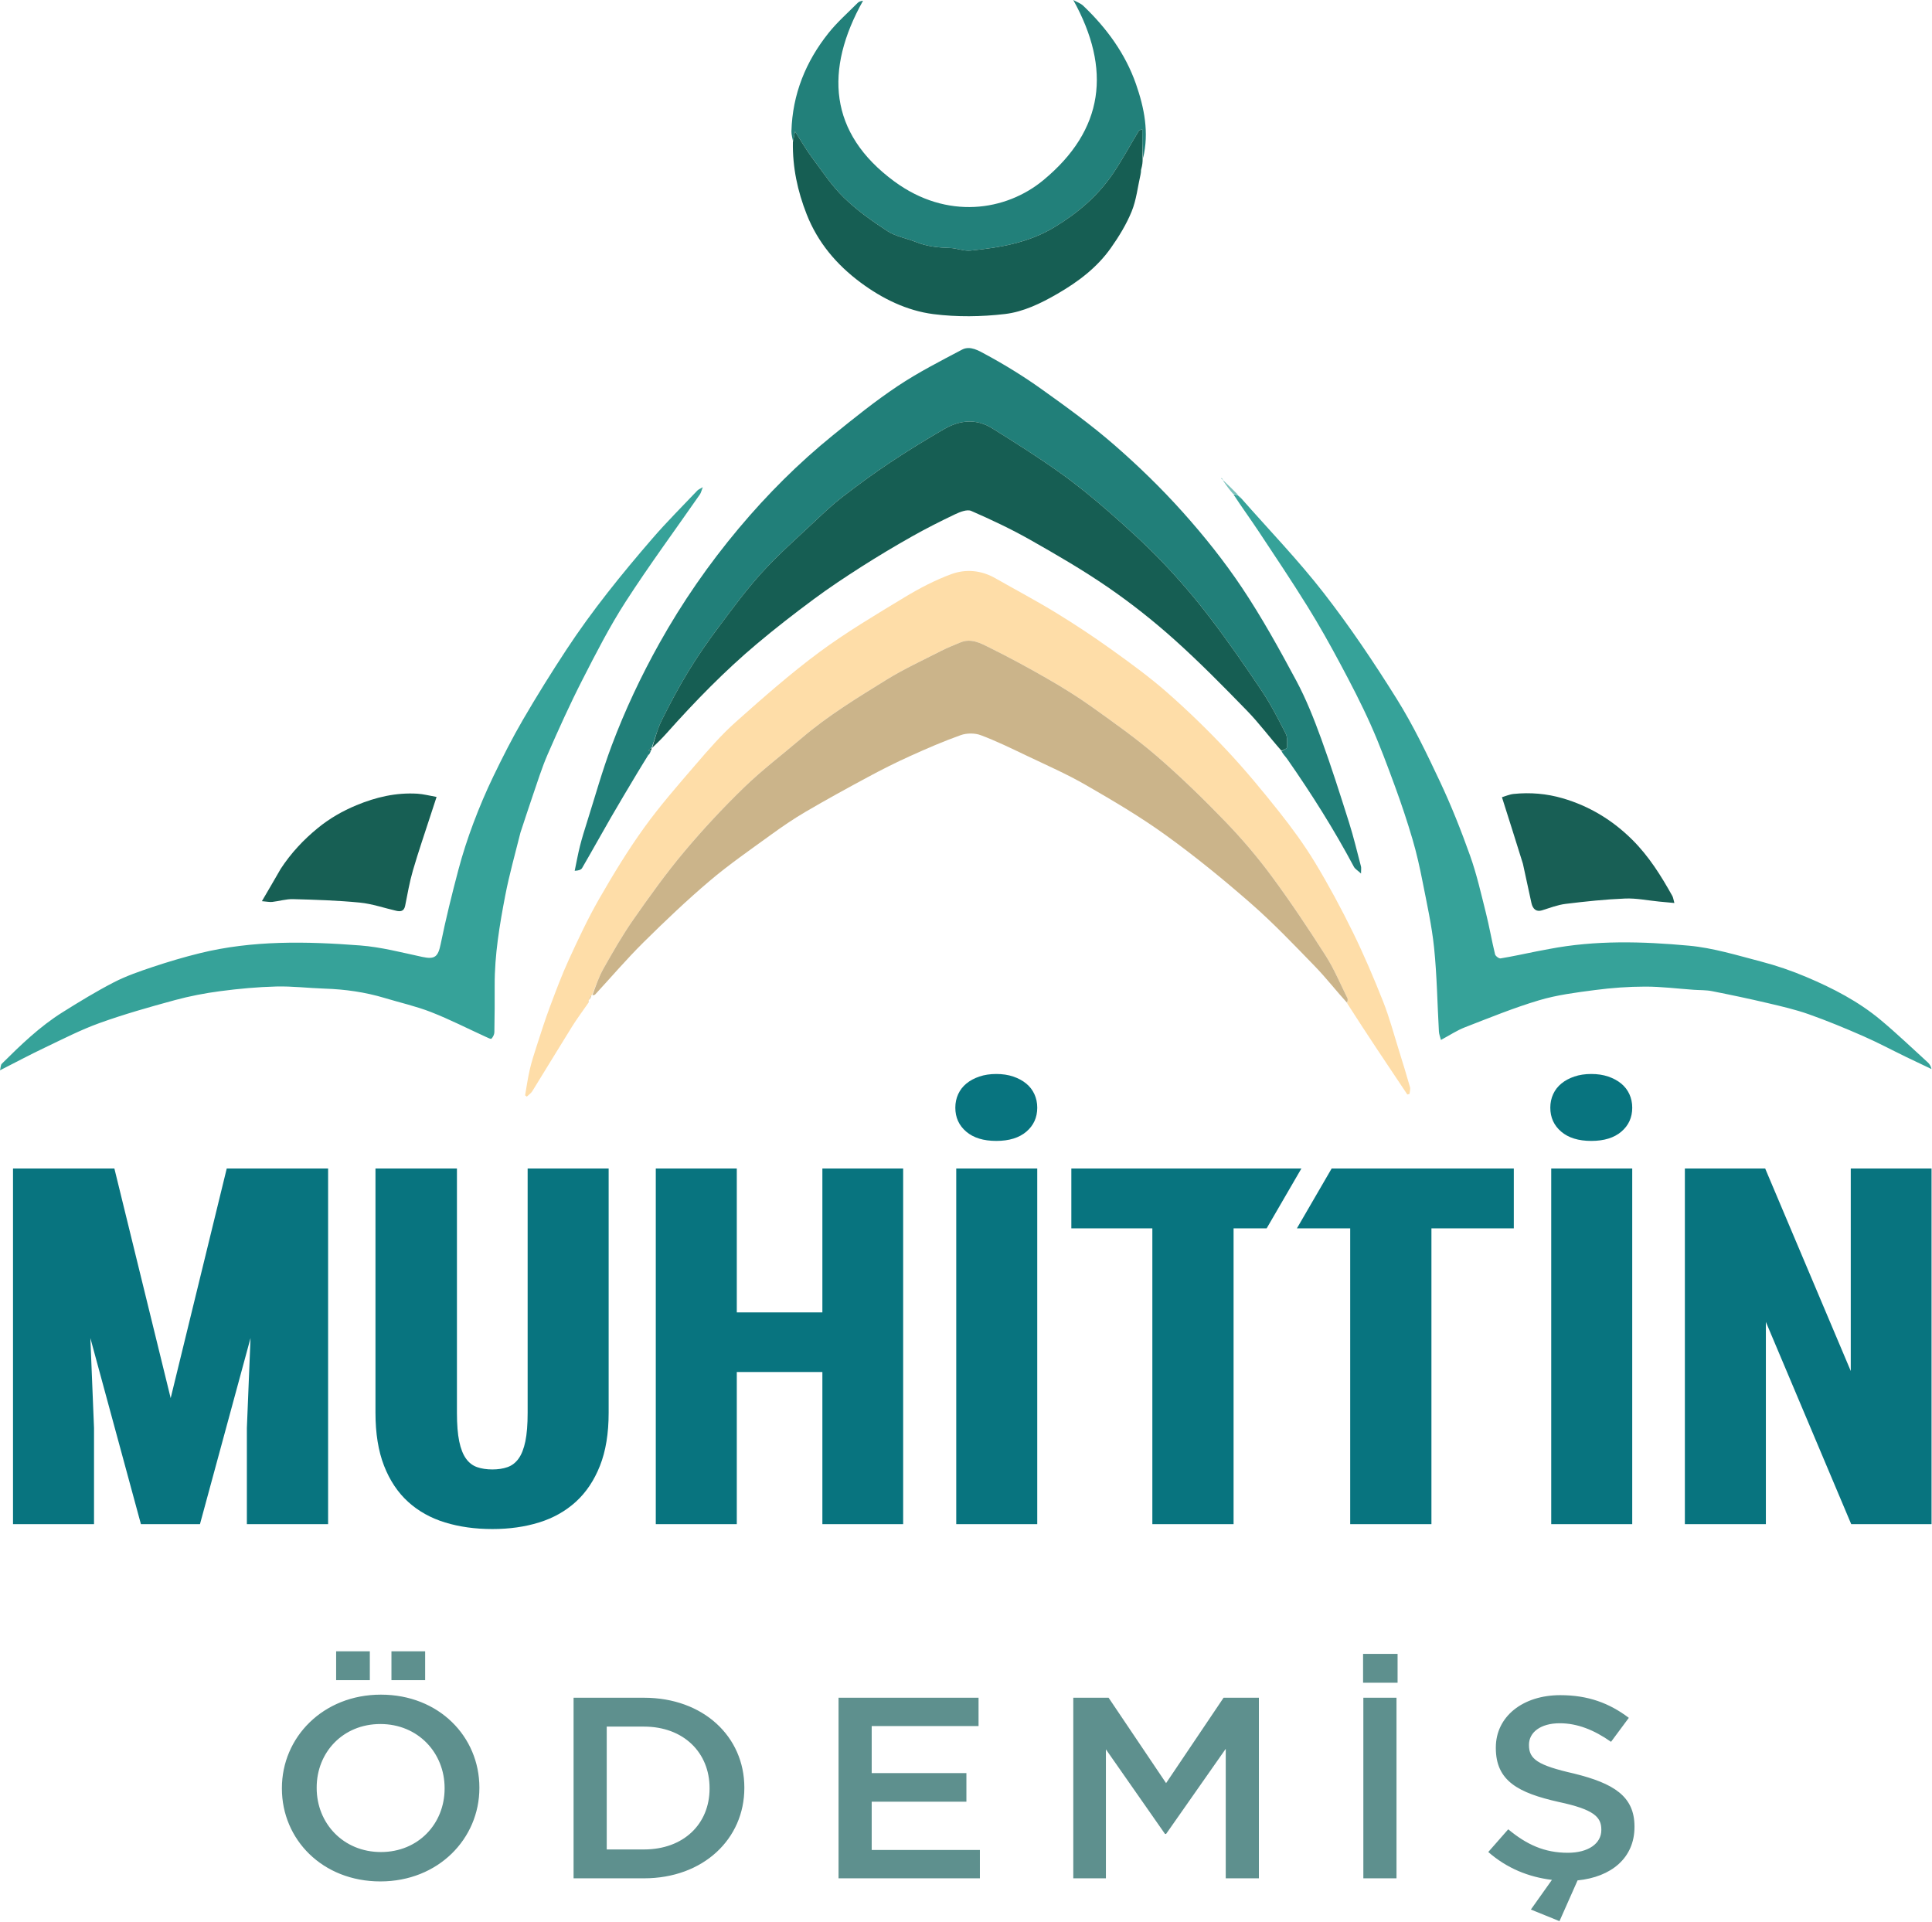
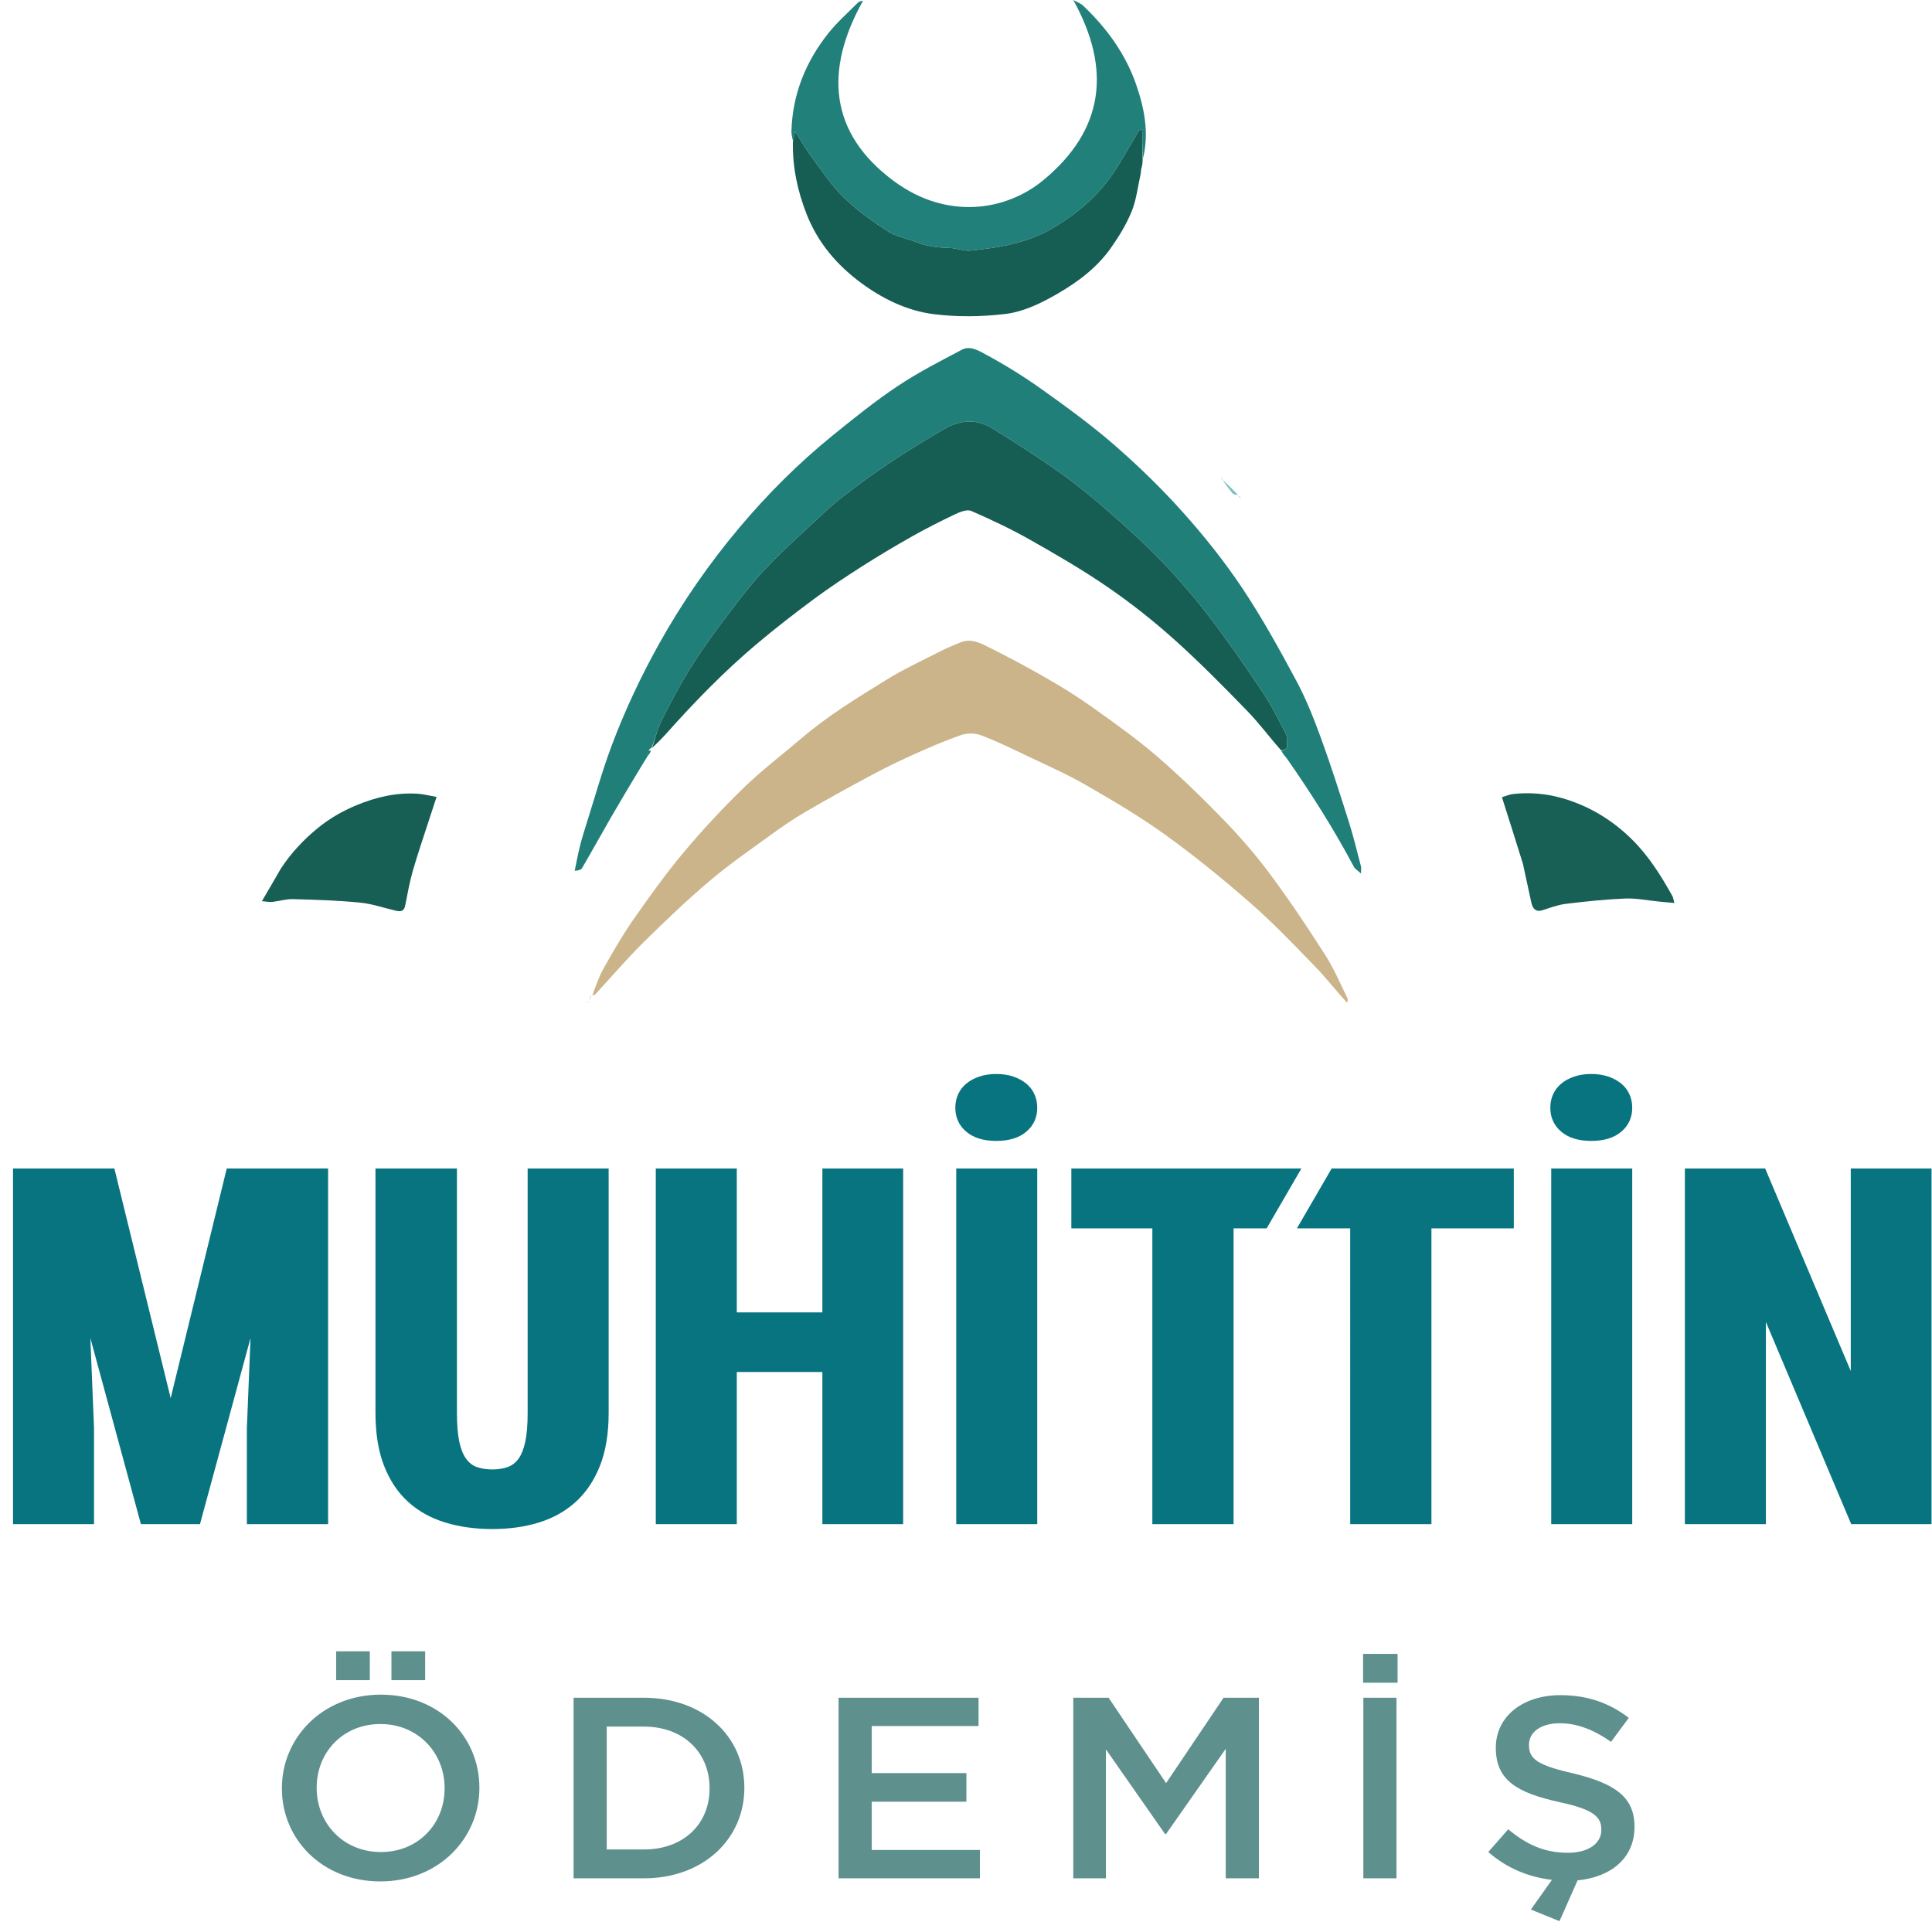
<svg xmlns="http://www.w3.org/2000/svg" xml:space="preserve" style="fill-rule:evenodd;clip-rule:evenodd;stroke-linejoin:round;stroke-miterlimit:2" viewBox="0 0 1511 1503">
  <path d="m89.458 913.861 44.025 179.572c7.278-30.056 14.586-59.985 21.923-89.786 7.338-29.802 14.645-59.73 21.923-89.786h79.281v278.145h-63.532v-75.267l2.863-70.301-39.551 145.568h-46.172l-39.551-145.568 2.864 70.301v75.267H10.178V913.861h79.28ZM476.02 913.861v191.034c0 16.174-2.267 29.992-6.801 41.454-4.534 11.462-10.827 20.855-18.881 28.178-8.053 7.323-17.627 12.704-28.723 16.142-11.096 3.439-23.265 5.158-36.509 5.158-13.481 0-25.83-1.719-37.045-5.158-11.215-3.438-20.849-8.819-28.902-16.142-8.054-7.323-14.317-16.716-18.791-28.178-4.475-11.462-6.712-25.28-6.712-41.454V913.861h63.711v191.034c0 9.17.597 16.62 1.79 22.351 1.193 5.731 2.953 10.22 5.279 13.468 2.327 3.247 5.22 5.476 8.68 6.686s7.457 1.815 11.99 1.815c4.415 0 8.352-.605 11.812-1.815 3.46-1.21 6.353-3.439 8.68-6.686 2.326-3.248 4.086-7.737 5.279-13.468 1.193-5.731 1.79-13.181 1.79-22.351V913.861h63.353ZM706.346 1192.01h-63.173v-119.014H576.24v119.014h-63.353V913.865h63.353v112.519h66.933V913.865h63.173v278.145ZM811.22 1192.01h-63.353V913.865h63.353v278.145Zm-64.069-325.713c0-3.82.746-7.355 2.238-10.602 1.491-3.248 3.638-6.018 6.442-8.31 2.804-2.293 6.174-4.107 10.112-5.445 3.937-1.337 8.351-2.005 13.243-2.005 4.892 0 9.306.668 13.243 2.005 3.937 1.338 7.308 3.152 10.112 5.445 2.803 2.292 4.951 5.062 6.442 8.31 1.492 3.247 2.237 6.782 2.237 10.602 0 7.642-2.833 13.882-8.501 18.722-5.667 4.839-13.511 7.259-23.533 7.259-10.022 0-17.867-2.42-23.534-7.259-5.667-4.84-8.501-11.08-8.501-18.722ZM1276.55 1192.01h-63.353V913.865h63.353v278.145Zm-64.069-325.713c0-3.82.746-7.355 2.237-10.602 1.492-3.248 3.639-6.018 6.443-8.31 2.804-2.293 6.174-4.107 10.111-5.445 3.937-1.337 8.352-2.005 13.244-2.005 4.891 0 9.306.668 13.243 2.005 3.937 1.338 7.307 3.152 10.111 5.445 2.804 2.292 4.951 5.062 6.443 8.31 1.491 3.247 2.237 6.782 2.237 10.602 0 7.642-2.834 13.882-8.501 18.722-5.667 4.839-13.512 7.259-23.533 7.259-10.022 0-17.867-2.42-23.534-7.259-5.667-4.84-8.501-11.08-8.501-18.722ZM1510.64 1192.01h-62.816l-66.753-158.176v158.176h-63.353V913.865h62.816l66.932 158.367V913.865h63.174v278.145ZM1017.81 913.861l-27.172 46.803H964.77v231.342h-63.532V960.664h-63.353v-46.803h179.925Zm23.662 0h142.466v46.803h-64.427v231.342h-63.532V960.664H1014.3l27.172-46.803Z" style="fill:#08747f;fill-rule:nonzero" />
  <path d="M306.149 1314.01h26.352v-22.575h-26.352v22.575Zm-43.26 0h26.352v-22.575h-26.352v22.575Zm34.595 157.395c45.375 0 77.433-33.474 77.433-73.035v-.404c0-39.762-31.635-72.63-77.011-72.63-45.375 0-77.433 33.473-77.433 73.034v.404c0 39.763 31.635 72.631 77.011 72.631Zm.422-22.978c-29.536 0-50.237-22.606-50.237-50.057v-.404c0-27.45 20.49-49.652 49.815-49.652 29.536 0 50.237 22.606 50.237 50.056v.404c0 27.45-20.49 49.653-49.815 49.653ZM448.591 1468.98h55.061c46.441 0 78.492-30.851 78.492-70.613v-.404c0-39.763-32.051-70.21-78.492-70.21h-55.061v141.227Zm55.061-118.652c31.031 0 51.296 20.386 51.296 48.039v.403c0 27.653-20.265 47.635-51.296 47.635h-29.131v-96.077h29.131ZM655.818 1468.98h110.551v-22.172h-84.621v-37.759h74.07v-22.374h-74.07v-36.75h83.566v-22.172H655.818v141.227ZM839.41 1468.98h25.508v-100.876l46.227 66.175h.844l46.65-66.578v101.279h25.93v-141.227H956.95l-44.961 66.781-44.96-66.781H839.41v141.227ZM1066.26 1468.98h25.93v-141.227h-25.93v141.227Zm-.211-152.956h26.985v-22.575h-26.985v22.575ZM1219.66 1502.48l14.146-31.883c26.378-2.623 44.508-17.555 44.508-41.77v-.404c0-23.609-16.232-33.698-47.253-41.366-28.502-6.457-35.258-11.3-35.258-22.197v-.404c0-9.484 8.867-16.748 24.068-16.748 13.512 0 26.602 5.045 40.103 14.529l13.913-18.762c-15.178-11.489-31.847-17.737-53.593-17.737-29.34 0-50.42 16.729-50.42 40.938v.404c0 25.829 17.707 35.111 49.153 42.174 27.446 5.851 33.357 11.703 33.357 21.591v.403c0 10.494-10.133 17.758-26.179 17.758-18.368 0-32.299-6.457-46.634-18.363l-15.606 17.758c14.552 12.712 31.416 19.573 49.784 21.793l-16.468 23.205 22.379 9.081Z" style="fill:#5e908e;fill-rule:nonzero" />
-   <path d="M460.462 782.331s.04.388-.184.674c-.311.387-.492.537-.469.581.115.221.284.414.433.617-4.295 6.208-8.843 12.258-12.837 18.654-10.465 16.76-20.652 33.694-31.064 50.487-1.044 1.683-2.867 2.883-4.328 4.307-.446-.346-.893-.693-1.34-1.04 1.194-6.713 2.114-13.49 3.66-20.122 1.462-6.274 3.451-12.437 5.44-18.573 3.261-10.061 6.443-20.162 10.146-30.063 4.718-12.613 9.427-25.272 15.04-37.499 7.372-16.06 14.891-32.137 23.679-47.442 10.875-18.938 22.269-37.7 35.008-55.409 12.467-17.331 26.627-33.484 40.574-49.697 9.892-11.499 19.914-23.082 31.206-33.137 21.186-18.865 42.55-37.708 65.31-54.577 21.18-15.699 44.028-29.222 66.623-42.907 11.656-7.06 23.954-13.493 36.709-18.172 11.326-4.155 23.401-3.061 34.421 3.232 15.776 9.008 31.86 17.504 47.351 26.974 14.841 9.072 29.385 18.698 43.522 28.831 14.911 10.689 29.817 21.548 43.576 33.641 16.217 14.253 31.779 29.366 46.553 45.113 14.392 15.339 27.851 31.614 40.927 48.107 10.069 12.701 19.717 25.888 28.093 39.741 10.683 17.666 20.484 35.932 29.575 54.475 8.669 17.685 16.401 35.873 23.66 54.191 4.908 12.388 8.333 25.368 12.327 38.112 2.998 9.566 5.933 19.154 8.676 28.795.455 1.601-.218 3.523-.37 5.297-.568.16-1.135.321-1.703.482-15.77-23.513-31.54-47.025-47.04-71.269.264-1.855.642-3.17.192-4.074-5.576-11.202-10.414-22.893-17.117-33.388-13.504-21.14-27.44-42.065-42.348-62.229-11.061-14.961-23.243-29.251-36.174-42.634-17.063-17.66-34.725-34.861-53.296-50.91-15.998-13.824-33.399-26.083-50.624-38.412-11.13-7.967-22.829-15.218-34.695-22.059-14.899-8.59-30.05-16.792-45.453-24.435-7.034-3.491-14.523-7.727-23.059-4.137-5.015 2.109-10.108 4.087-14.941 6.563-14.447 7.401-29.288 14.204-43.05 22.733-22.602 14.007-45.398 27.849-65.733 45.215-15.165 12.951-31.155 25.038-45.44 38.889-16.525 16.022-32.292 32.962-47.078 50.602-14.096 16.819-26.932 34.754-39.511 52.764-8.544 12.233-15.99 25.272-23.333 38.286-3.719 6.591-6.124 13.923-9.122 20.92 0 0-.014-.076-.428-.03-.931 1.342-1.447 2.637-1.964 3.932Z" style="fill:#fedda8;fill-rule:nonzero" />
+   <path d="M460.462 782.331s.04.388-.184.674Z" style="fill:#fedda8;fill-rule:nonzero" />
  <path d="M509.066 587.119c-.427 1.118-.854 2.235-1.75 3.267-.469-.087-.839-.122-.839-.122l.473.342c-2.964 4.828-5.978 9.625-8.88 14.49-6.731 11.283-13.509 22.539-20.08 33.915-7.661 13.264-15.056 26.681-22.764 39.917-.802 1.376-2.94 1.973-5.758 2.09 1.344-6.409 2.491-12.868 4.087-19.213 1.576-6.267 3.504-12.452 5.456-18.617 6.356-20.072 12.001-40.416 19.391-60.103 10.36-27.597 22.911-54.238 37.335-80.055 17.855-31.958 38.576-61.838 62.037-89.817 22.239-26.522 46.677-50.957 73.578-72.762 16.446-13.33 32.996-26.685 50.575-38.418 16.053-10.714 33.387-19.574 50.501-28.597 6.365-3.356 13.23.93 18.405 3.728 14.995 8.108 29.627 17.106 43.508 27.007 19.572 13.96 39.133 28.135 57.237 43.897 18.848 16.411 36.904 33.971 53.565 52.587 16.648 18.602 32.387 38.3 46.245 59.041 15.542 23.262 29.146 47.9 42.389 72.586 7.774 14.49 13.878 29.993 19.523 45.481 7.889 21.645 14.853 43.638 21.807 65.61 3.568 11.273 6.279 22.819 9.304 34.261.284 1.074.038 2.289.038 5.524-2.668-2.464-4.682-3.572-5.586-5.271-15.531-29.198-33.172-57.084-52.069-84.194-1.422-2.04-3.293-3.766-4.49-6.106 1.781-1.31 4.199-2.122 4.224-3.001.104-3.687.524-7.921-1.045-11-5.782-11.349-11.637-22.767-18.703-33.332-13.049-19.513-26.444-38.845-40.696-57.487-11.458-14.988-23.796-29.418-36.84-43.046-13.28-13.874-27.563-26.852-42.037-39.5-12.605-11.015-25.647-21.646-39.295-31.319-16.901-11.979-34.452-23.073-52.054-34.018-12.25-7.617-25.161-6.415-37.234.558-14.429 8.334-28.656 17.072-42.533 26.295-12.679 8.428-24.981 17.466-37.05 26.754-7.585 5.838-14.598 12.458-21.579 19.033-13.879 13.071-28.279 25.694-41.112 39.738-12.3 13.46-23.175 28.269-34.133 42.892-8.373 11.175-16.39 22.684-23.664 34.595-7.594 12.435-14.463 25.353-20.952 38.406-3.426 6.892-5.368 14.522-7.98 21.818 0 0-.03-.154-.334-.167-.902.719-1.5 1.451-2.098 2.184.626.043 1.251.086 1.877.129Z" style="fill:#217f79;fill-rule:nonzero" />
  <path d="M463.284 778.368c2.568-6.936 4.973-14.268 8.692-20.859 7.343-13.014 14.789-26.053 23.333-38.286 12.579-18.01 25.415-35.945 39.511-52.764 14.786-17.64 30.553-34.58 47.078-50.602 14.285-13.851 30.275-25.938 45.44-38.889 20.335-17.366 43.131-31.208 65.733-45.215 13.762-8.529 28.603-15.332 43.05-22.733 4.833-2.476 9.926-4.454 14.941-6.563 8.536-3.59 16.025.646 23.059 4.137 15.403 7.643 30.554 15.845 45.453 24.435 11.866 6.841 23.565 14.092 34.695 22.059 17.225 12.329 34.626 24.588 50.624 38.412 18.571 16.049 36.233 33.25 53.296 50.91 12.931 13.383 25.113 27.673 36.174 42.634 14.908 20.164 28.844 41.089 42.348 62.229 6.703 10.495 11.541 22.186 17.117 33.388.45.904.072 2.219-.244 3.645-8.568-9.343-16.34-19.447-25.162-28.532-16.26-16.745-32.405-33.727-49.943-49.073-21.43-18.753-43.587-36.835-66.659-53.504-19.892-14.37-41.182-26.918-62.473-39.197-15.015-8.659-31.002-15.654-46.677-23.136-11.749-5.607-23.488-11.356-35.655-15.908-4.627-1.731-10.938-1.697-15.617-.035-13.557 4.815-26.801 10.585-39.926 16.516-11.007 4.974-21.816 10.436-32.456 16.158-16.49 8.867-32.914 17.88-49.067 27.34-9.429 5.523-18.492 11.74-27.339 18.169-16.102 11.7-32.548 23.051-47.694 35.909-17.886 15.184-34.933 31.421-51.616 47.937-13.191 13.06-25.277 27.238-37.893 40.884-.338.366-1.119.324-2.123.534Z" style="fill:#cbb48a;fill-rule:nonzero" />
  <path d="M510.056 584.919c2.177-7.242 4.119-14.872 7.545-21.764 6.489-13.053 13.358-25.971 20.952-38.406 7.274-11.911 15.291-23.42 23.664-34.595 10.958-14.623 21.833-29.432 34.133-42.892 12.833-14.044 27.233-26.667 41.112-39.738 6.981-6.575 13.994-13.195 21.579-19.033 12.069-9.288 24.371-18.326 37.05-26.754 13.877-9.223 28.104-17.961 42.533-26.295 12.073-6.973 24.984-8.175 37.234-.558 17.602 10.945 35.153 22.039 52.054 34.018 13.648 9.673 26.69 20.304 39.295 31.319 14.474 12.648 28.757 25.626 42.037 39.5 13.044 13.628 25.382 28.058 36.84 43.046 14.252 18.642 27.647 37.974 40.696 57.487 7.066 10.565 12.921 21.983 18.703 33.332 1.569 3.079 1.149 7.313 1.045 11-.025.879-2.443 1.691-4.278 2.581-9.273-10.438-17.417-21.518-26.914-31.282-18.491-19.013-37.13-37.97-56.866-55.659-16.368-14.672-33.759-28.418-51.863-40.88-19.575-13.474-40.229-25.466-60.932-37.186-14.87-8.419-30.416-15.739-46.085-22.577-3.222-1.407-8.682.746-12.497 2.555-11.498 5.453-22.876 11.219-33.959 17.47-13.313 7.509-26.452 15.362-39.337 23.584-12.725 8.122-25.336 16.488-37.458 25.473-15.079 11.177-29.935 22.708-44.297 34.787-25.419 21.377-48.541 45.148-70.638 69.924-3.514 3.94-7.269 7.665-11.348 11.543Z" style="fill:#165e53;fill-rule:nonzero" />
-   <path d="M970.87 389.853c21.563 24.52 44.348 48.089 64.349 73.823 20.564 26.459 39.36 54.436 57.127 82.875 12.891 20.634 23.523 42.783 33.897 64.852 8.854 18.834 16.555 38.285 23.538 57.9 5.151 14.473 8.547 29.593 12.302 44.532 2.702 10.747 4.576 21.702 7.183 32.477.34 1.405 3.046 3.435 4.334 3.222 9.456-1.56 18.828-3.628 28.231-5.511 3.262-.654 6.539-1.225 9.806-1.852 36.262-6.961 72.874-5.936 109.241-2.591 19.072 1.754 37.848 7.573 56.527 12.443 12.005 3.13 23.871 7.208 35.3 12.041 20.685 8.747 40.676 19.064 58.029 33.534 12.725 10.611 24.71 22.11 36.974 33.269 1.342 1.221 2.348 2.813 2.928 5.218-6.638-3.159-13.296-6.277-19.908-9.488-11.208-5.443-22.218-11.331-33.621-16.323-13.977-6.118-28.106-11.978-42.486-17.053-10.469-3.695-21.386-6.214-32.221-8.759-14.449-3.393-28.979-6.463-43.543-9.327-4.651-.914-9.52-.717-14.287-1.052-12.631-.888-25.261-2.5-37.89-2.487-13.036.013-26.152.977-39.084 2.662-14.785 1.927-29.791 3.818-44.007 8.055-19.671 5.863-38.774 13.695-57.949 21.128-6.21 2.407-11.879 6.212-18.696 9.859-.583-2.324-1.465-4.409-1.585-6.537-1.239-21.839-1.532-43.769-3.765-65.502-1.79-17.429-5.67-34.663-9.046-51.901-2.163-11.042-4.628-22.071-7.799-32.858-4.086-13.903-8.677-27.682-13.664-41.289-5.995-16.358-12.058-32.737-19.158-48.631-7.231-16.187-15.441-31.964-23.807-47.607-8.101-15.148-16.504-30.172-25.571-44.755-12.347-19.856-25.351-39.308-38.273-58.8-6.348-9.575-13.147-18.852-19.515-28.658 1.38-.023 2.533.349 3.686.72 0 0 .036-.046.087.368.812.943 1.574 1.473 2.336 2.003ZM407.032 651.181c-4.146 16.674-8.731 32.778-11.881 49.158-4.452 23.15-8.35 46.44-8.271 70.166.04 12.25-.003 24.503-.241 36.75-.034 1.76-1.052 3.812-2.283 5.081-.466.481-2.875-.75-4.306-1.402-14.285-6.511-28.303-13.695-42.898-19.404-11.723-4.586-24.151-7.36-36.244-11.01-15.351-4.632-31.052-6.836-47.06-7.349-12.627-.404-25.261-1.976-37.856-1.653-14.613.375-29.255 1.734-43.757 3.638-12.013 1.577-24.023 3.894-35.709 7.078-19.708 5.369-39.426 10.938-58.629 17.843-14.838 5.336-28.983 12.655-43.268 19.448C23.287 824.918 12.201 830.85 0 837.051c.573-2.225.474-4.191 1.408-5.118 14.759-14.663 29.745-29.139 47.469-40.245 13.085-8.199 26.301-16.289 40.007-23.364 9.643-4.977 20.067-8.595 30.401-12.044 12.195-4.071 24.559-7.754 37.043-10.823 41.352-10.167 83.399-9.26 125.35-6.049 16.297 1.248 32.409 5.48 48.479 8.939 9.96 2.143 12.449-.002 14.511-10.101 3.978-19.476 8.753-38.81 13.844-58.032 3.262-12.316 7.228-24.496 11.706-36.426 4.69-12.494 9.925-24.831 15.729-36.846 7.217-14.942 14.738-29.789 23.08-44.123 10.762-18.491 22.1-36.675 33.846-54.559 20.207-30.767 43.358-59.336 67.39-87.152 11.18-12.941 23.347-25.031 35.116-37.46.779-.822 1.979-1.245 4.249-2.621-1.04 2.68-1.349 4.349-2.231 5.62-19.373 27.893-39.564 55.255-57.975 83.767-12.624 19.551-23.296 40.43-33.909 61.192-9.724 19.022-18.538 38.535-27.088 58.122-4.764 10.916-8.259 22.394-12.162 33.675-3.137 9.067-6.029 18.218-9.231 27.778Z" style="fill:#36a299;fill-rule:nonzero" />
  <path d="M620.225 110.63c-.443-2.654-1.334-5.32-1.259-7.959.822-28.967 11.172-54.513 29.069-76.918 6.804-8.518 15.136-15.821 22.853-23.597.915-.921 2.346-1.33 4.087-1.605-30.261 54.095-26.904 103.547 24.428 141.306 41.277 30.363 87.355 23.175 116.493-.881 47.7-39.382 53.49-86.846 23.5-140.976 2.636 1.491 5.713 2.52 7.839 4.545 18.236 17.367 32.929 37.464 41.221 61.246 6.464 18.538 10.35 37.924 5.539 57.811-.623-7.54-.623-15.02-.623-22.5-2.12.525-2.653 1.088-3.043 1.738-6.524 10.867-12.58 22.048-19.64 32.554-11.862 17.65-27.623 31.092-45.851 42.158-20.369 12.366-42.858 16.101-65.793 18.418-5.234.528-10.698-1.871-16.083-2.03-9.11-.269-17.968-1.18-26.522-4.631-7.374-2.975-15.73-4.269-22.234-8.491-12.024-7.804-23.924-16.268-34.164-26.218-9.515-9.246-16.991-20.645-24.991-31.374-4.522-6.065-8.289-12.691-13.253-20.393-.707 3.503-1.14 5.65-1.573 7.797Z" style="fill:#22807a;fill-rule:nonzero" />
  <path d="M620.114 111.144c.544-2.661.977-4.808 1.684-8.311 4.964 7.702 8.731 14.328 13.253 20.393 8 10.729 15.476 22.128 24.991 31.374 10.24 9.95 22.14 18.414 34.164 26.218 6.504 4.222 14.86 5.516 22.234 8.491 8.554 3.451 17.412 4.362 26.522 4.631 5.385.159 10.849 2.558 16.083 2.03 22.935-2.317 45.424-6.052 65.793-18.418 18.228-11.066 33.989-24.508 45.851-42.158 7.06-10.506 13.116-21.687 19.64-32.554.39-.65.923-1.213 3.043-1.738 0 7.48 0 14.96.275 22.779.04 2.764-.195 5.188-1.055 8.188-.604 1.825-.582 3.074-.561 4.323-2.218 9.702-3.258 19.884-6.968 28.977-4.124 10.106-9.997 19.703-16.333 28.655-10.831 15.3-25.504 26.345-41.73 35.739-12.969 7.508-26.631 14.132-41.064 15.826-18.401 2.159-37.479 2.414-55.832.082-20.909-2.658-40.225-12.187-57.134-24.774-18.578-13.828-33.361-31.134-42.071-53.297-7.111-18.095-11.101-36.546-10.785-56.456Z" style="fill:#165e53;fill-rule:nonzero" />
  <path d="M219.501 679.544c8.154-12.48 17.959-22.897 29.161-32.034 9.106-7.427 19.097-13.177 30.007-17.718 15.399-6.409 31.157-10.068 47.827-9.06 4.634.28 9.21 1.529 14.948 2.532-1.664 5.075-3.09 9.372-4.483 13.681-4.728 14.621-9.757 29.155-14.048 43.904-2.624 9.014-4.205 18.341-6.059 27.566-.864 4.297-3.573 4.659-6.995 3.875-9.511-2.18-18.906-5.469-28.533-6.407-17.292-1.685-34.713-2.221-52.095-2.696-5.412-.148-10.857 1.57-16.316 2.183-2.016.226-4.113-.268-8.087-.588 5.334-9.106 9.936-16.961 14.673-25.238Z" style="fill:#175f54;fill-rule:nonzero" />
  <path d="M1191.07 675.568c-5.397-17.408-10.767-34.319-16.409-52.085 2.58-.747 5.83-2.221 9.197-2.568 12.948-1.336 25.843-.233 38.281 3.397 20.906 6.101 39.062 17.118 54.53 32.509 12.933 12.867 22.486 28.135 31.278 43.94.641 1.153.771 2.589 1.578 5.45-4.54-.424-8.303-.763-12.063-1.129-8.811-.855-17.662-2.723-26.423-2.366-15.571.633-31.127 2.284-46.607 4.186-6.315.776-12.445 3.212-18.598 5.094-4.117 1.259-7.065-.841-8.135-5.875-2.134-10.032-4.395-20.038-6.629-30.553Z" style="fill:#185f55;fill-rule:nonzero" />
  <path d="M968.33 387.072c-1.036.039-2.189-.333-3.811-.688-2.94-3.336-5.41-6.689-7.924-10.467-.043-.424-.072-.387-.072-.387 3.897 3.711 7.793 7.421 11.807 11.542Z" style="fill:#7cc2bc;fill-rule:nonzero" />
  <path d="M892.258 136.116c-.248-.973-.27-2.222-.108-3.748.234.973.285 2.223.108 3.748Z" style="fill:#22807a;fill-rule:nonzero" />
-   <path d="M509.309 586.791c-.869.285-1.494.242-2.12.199.598-.733 1.196-1.465 2.175-2.171.317.566.252 1.105-.055 1.972Z" style="fill:#165e53;fill-rule:nonzero" />
  <path d="M460.802 782.096c.177-1.06.693-2.355 1.663-3.694-.139 1.124-.731 2.292-1.663 3.694Z" style="fill:#cbb48a;fill-rule:nonzero" />
  <path d="M970.788 389.475c-.68-.152-1.442-.682-2.261-1.598.688.15 1.433.685 2.261 1.598ZM956.57 375.478c-.496-.426-1.011-.837-1.526-1.249.126-.126.252-.253.378-.38.314.37.628.741 1.022 1.396.079.285.108.248.126.233Z" style="fill:#7cc2bc;fill-rule:nonzero" />
  <path d="M460.318 783.932c-.225.068-.394-.125-.509-.346-.023-.044.158-.194.426-.391.18-.097.159.466.083.737Z" style="fill:#cbb48a;fill-rule:nonzero" />
-   <path d="M506.997 590.632c-.047-.026-.52-.368-.52-.368s.37.035.452.163c.082.129.115.232.068.205Z" style="fill:#165e53;fill-rule:nonzero" />
</svg>